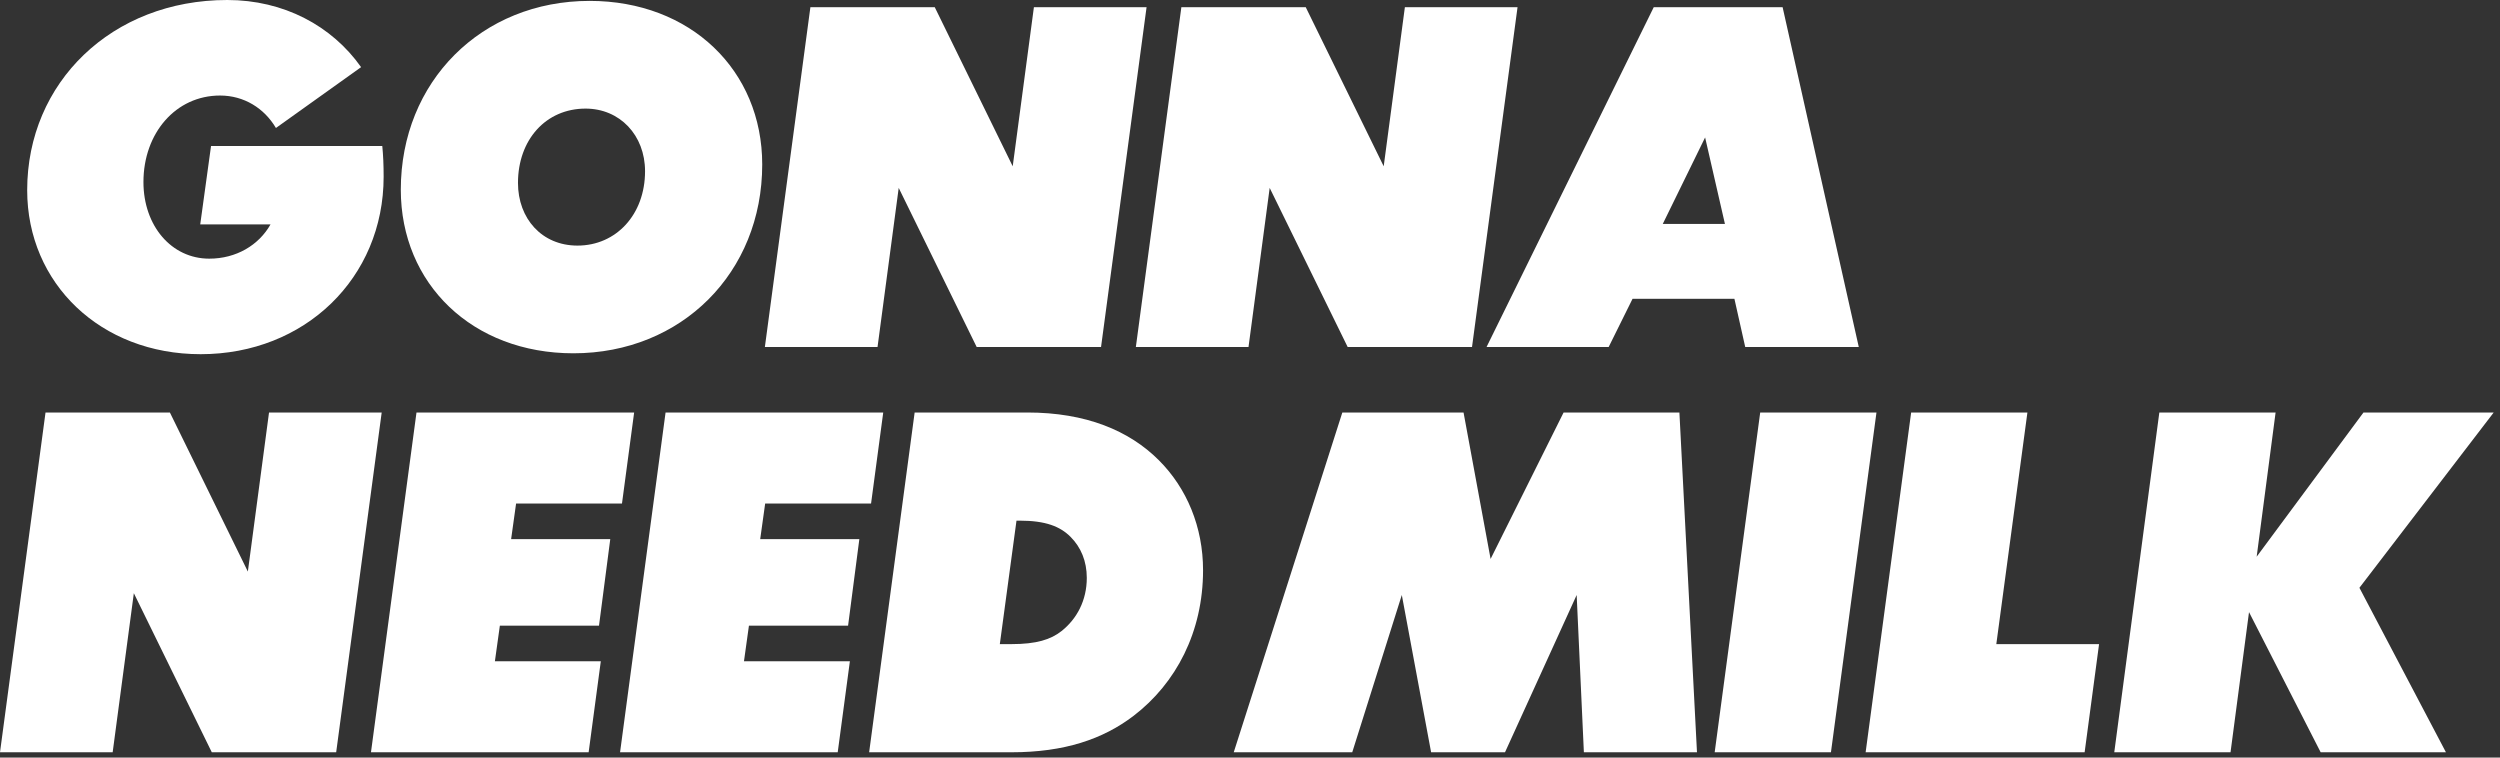
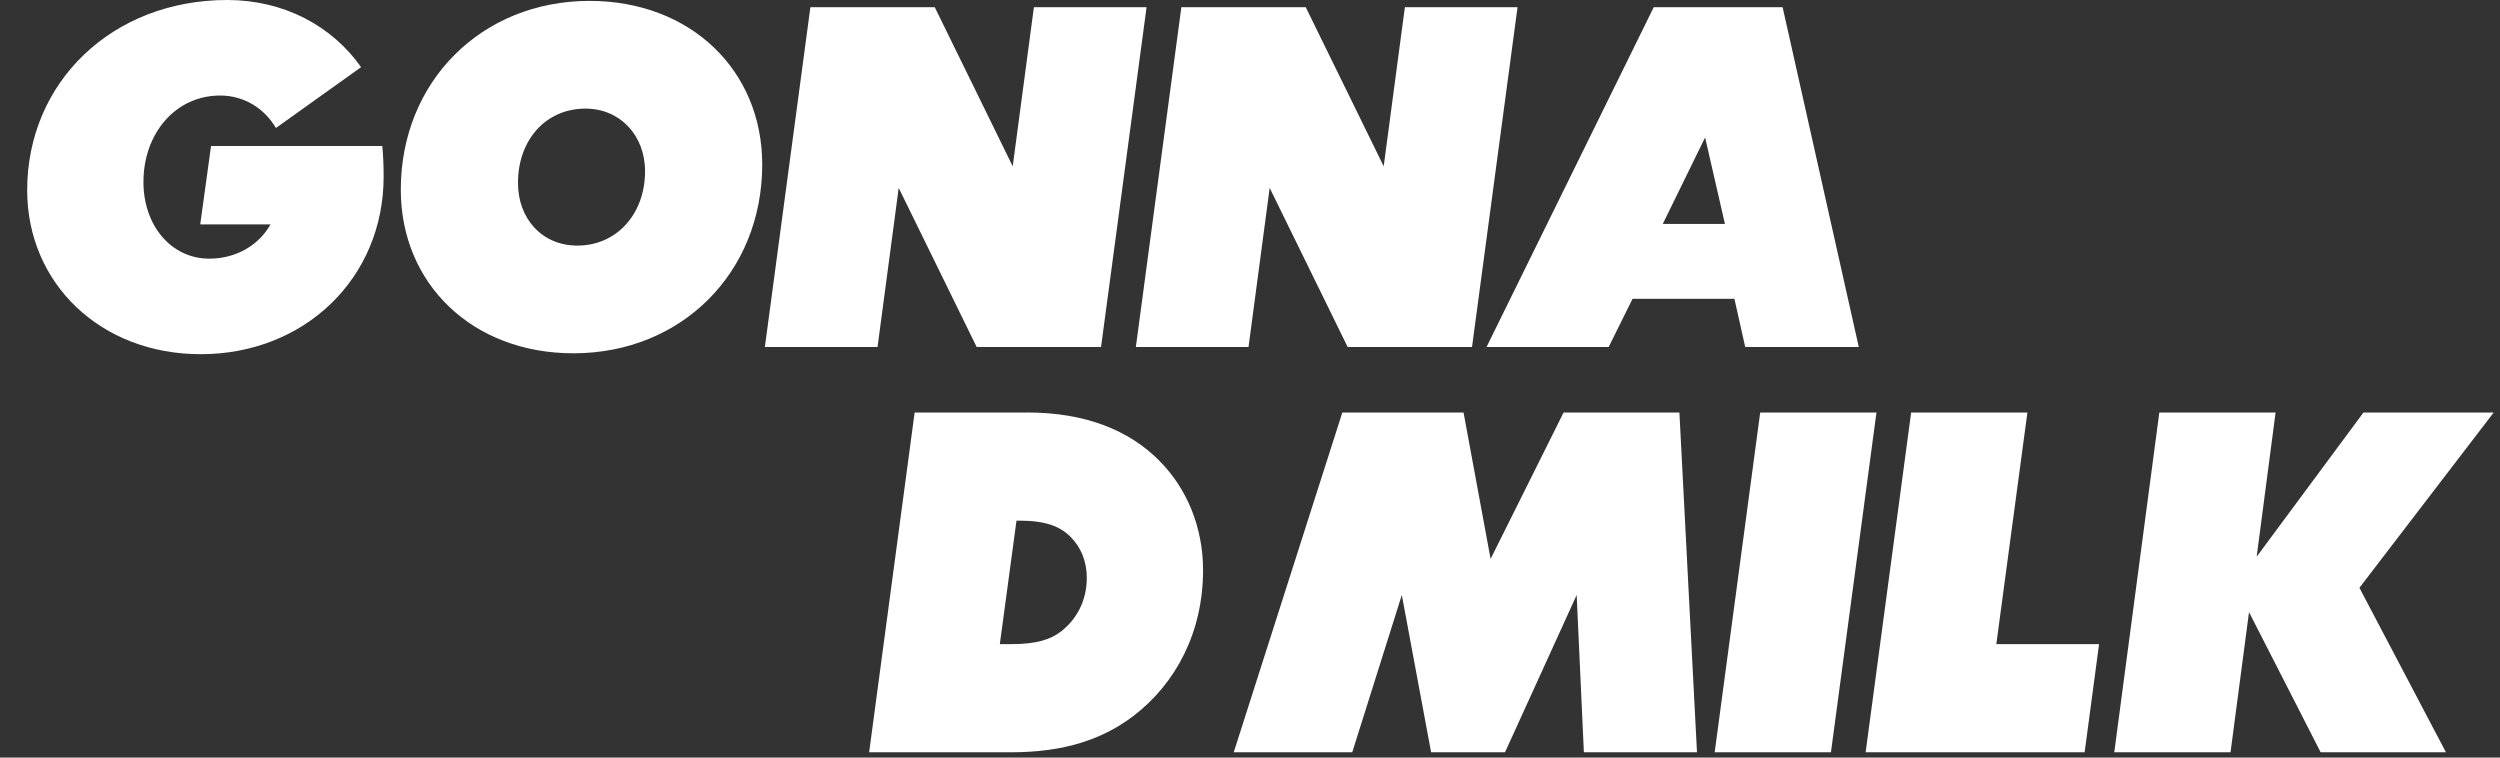
<svg xmlns="http://www.w3.org/2000/svg" fill="none" height="100%" overflow="visible" preserveAspectRatio="none" style="display: block;" viewBox="0 0 198 60" width="100%">
  <rect x="0" y="0" width="198" height="60" fill="#333333" stroke="none" />
  <g id="@GonnaNeedMilk_AllCaps_White">
    <path d="M30.277 11.564H16.714L15.858 17.774H21.425C20.497 19.415 18.713 20.486 16.572 20.486C13.574 20.486 11.361 17.881 11.361 14.419C11.361 10.529 13.931 7.566 17.428 7.566C19.32 7.566 20.926 8.566 21.854 10.136L28.599 5.318C26.279 2.034 22.46 0 17.999 0C8.863 0 2.153 6.531 2.153 15.061C2.153 22.449 7.97 28.052 15.893 28.052C24.138 28.052 30.384 22.021 30.384 13.991C30.384 13.063 30.348 12.277 30.277 11.564Z" fill="white" />
    <path d="M46.699 0.071C38.133 0.071 31.744 6.46 31.744 15.025C31.744 22.485 37.419 27.981 45.414 27.981C53.979 27.981 60.368 21.593 60.368 13.027C60.368 5.568 54.693 0.071 46.699 0.071ZM45.735 19.451C42.915 19.451 41.024 17.31 41.024 14.49C41.024 11.064 43.237 8.601 46.377 8.601C49.09 8.601 51.088 10.707 51.088 13.562C51.088 16.988 48.804 19.451 45.735 19.451Z" fill="white" />
    <path d="M90.808 0.571H81.885L80.207 13.17L74.033 0.571H64.183L60.578 27.481H69.501L71.178 14.883L77.352 27.481H87.203L90.808 0.571Z" fill="white" />
    <path d="M120.189 0.571H111.266L109.589 13.17L103.415 0.571H93.564L89.96 27.481H98.882L100.559 14.883L106.734 27.481H116.584L120.189 0.571Z" fill="white" />
    <path d="M137.365 23.663L138.221 27.481H147.215L141.183 0.571H130.976L117.735 27.481H127.407L129.299 23.663H137.365ZM136.615 17.738H131.69L135.045 10.886L136.615 17.738Z" fill="white" />
-     <path d="M30.23 32.67H21.307L19.63 45.268L13.455 32.67H3.605L0 59.58H8.923L10.6 46.981L16.774 59.58H26.625L30.23 32.67Z" fill="white" />
-     <path d="M32.986 32.67L29.381 59.58H46.62L47.584 52.37H39.196L39.589 49.551H47.441L48.333 42.699H40.481L40.874 39.879H49.261L50.224 32.67H32.986Z" fill="white" />
-     <path d="M52.713 32.67L49.109 59.58H66.347L67.311 52.37H58.923L59.316 49.551H67.168L68.06 42.699H60.208L60.601 39.879H68.988L69.952 32.67H52.713Z" fill="white" />
    <path d="M68.836 59.58H80.114C84.29 59.58 87.359 58.545 89.786 56.689C93.141 54.119 95.282 50.051 95.282 45.161C95.282 41.735 93.997 38.666 91.784 36.453C89.429 34.097 86.003 32.67 81.363 32.67H72.44L68.836 59.58ZM86.074 45.768C86.074 47.552 85.289 49.016 84.075 49.979C83.219 50.657 82.077 51.014 80.114 51.014H79.186L80.506 41.235H80.756C82.826 41.235 83.968 41.699 84.789 42.52C85.61 43.341 86.074 44.447 86.074 45.768Z" fill="white" />
    <path d="M125.443 59.58H134.401L133.009 32.67H123.837L118.055 44.269L115.913 32.67H106.313L97.712 59.58H107.098L111.024 47.124L113.344 59.58H119.197L124.872 47.124L125.443 59.58Z" fill="white" />
    <path d="M139.408 32.67L135.803 59.58H145.011L148.616 32.67H139.408Z" fill="white" />
    <path d="M151.363 32.67L147.758 59.58H165.103L166.246 51.014H158.108L160.571 32.67H151.363Z" fill="white" />
    <path d="M186.866 46.553L197.501 32.67H187.187L178.728 44.09L180.227 32.67H171.019L167.45 59.58H176.658L178.122 48.48L183.796 59.58H193.718L186.866 46.553Z" fill="white" />
  </g>
</svg>